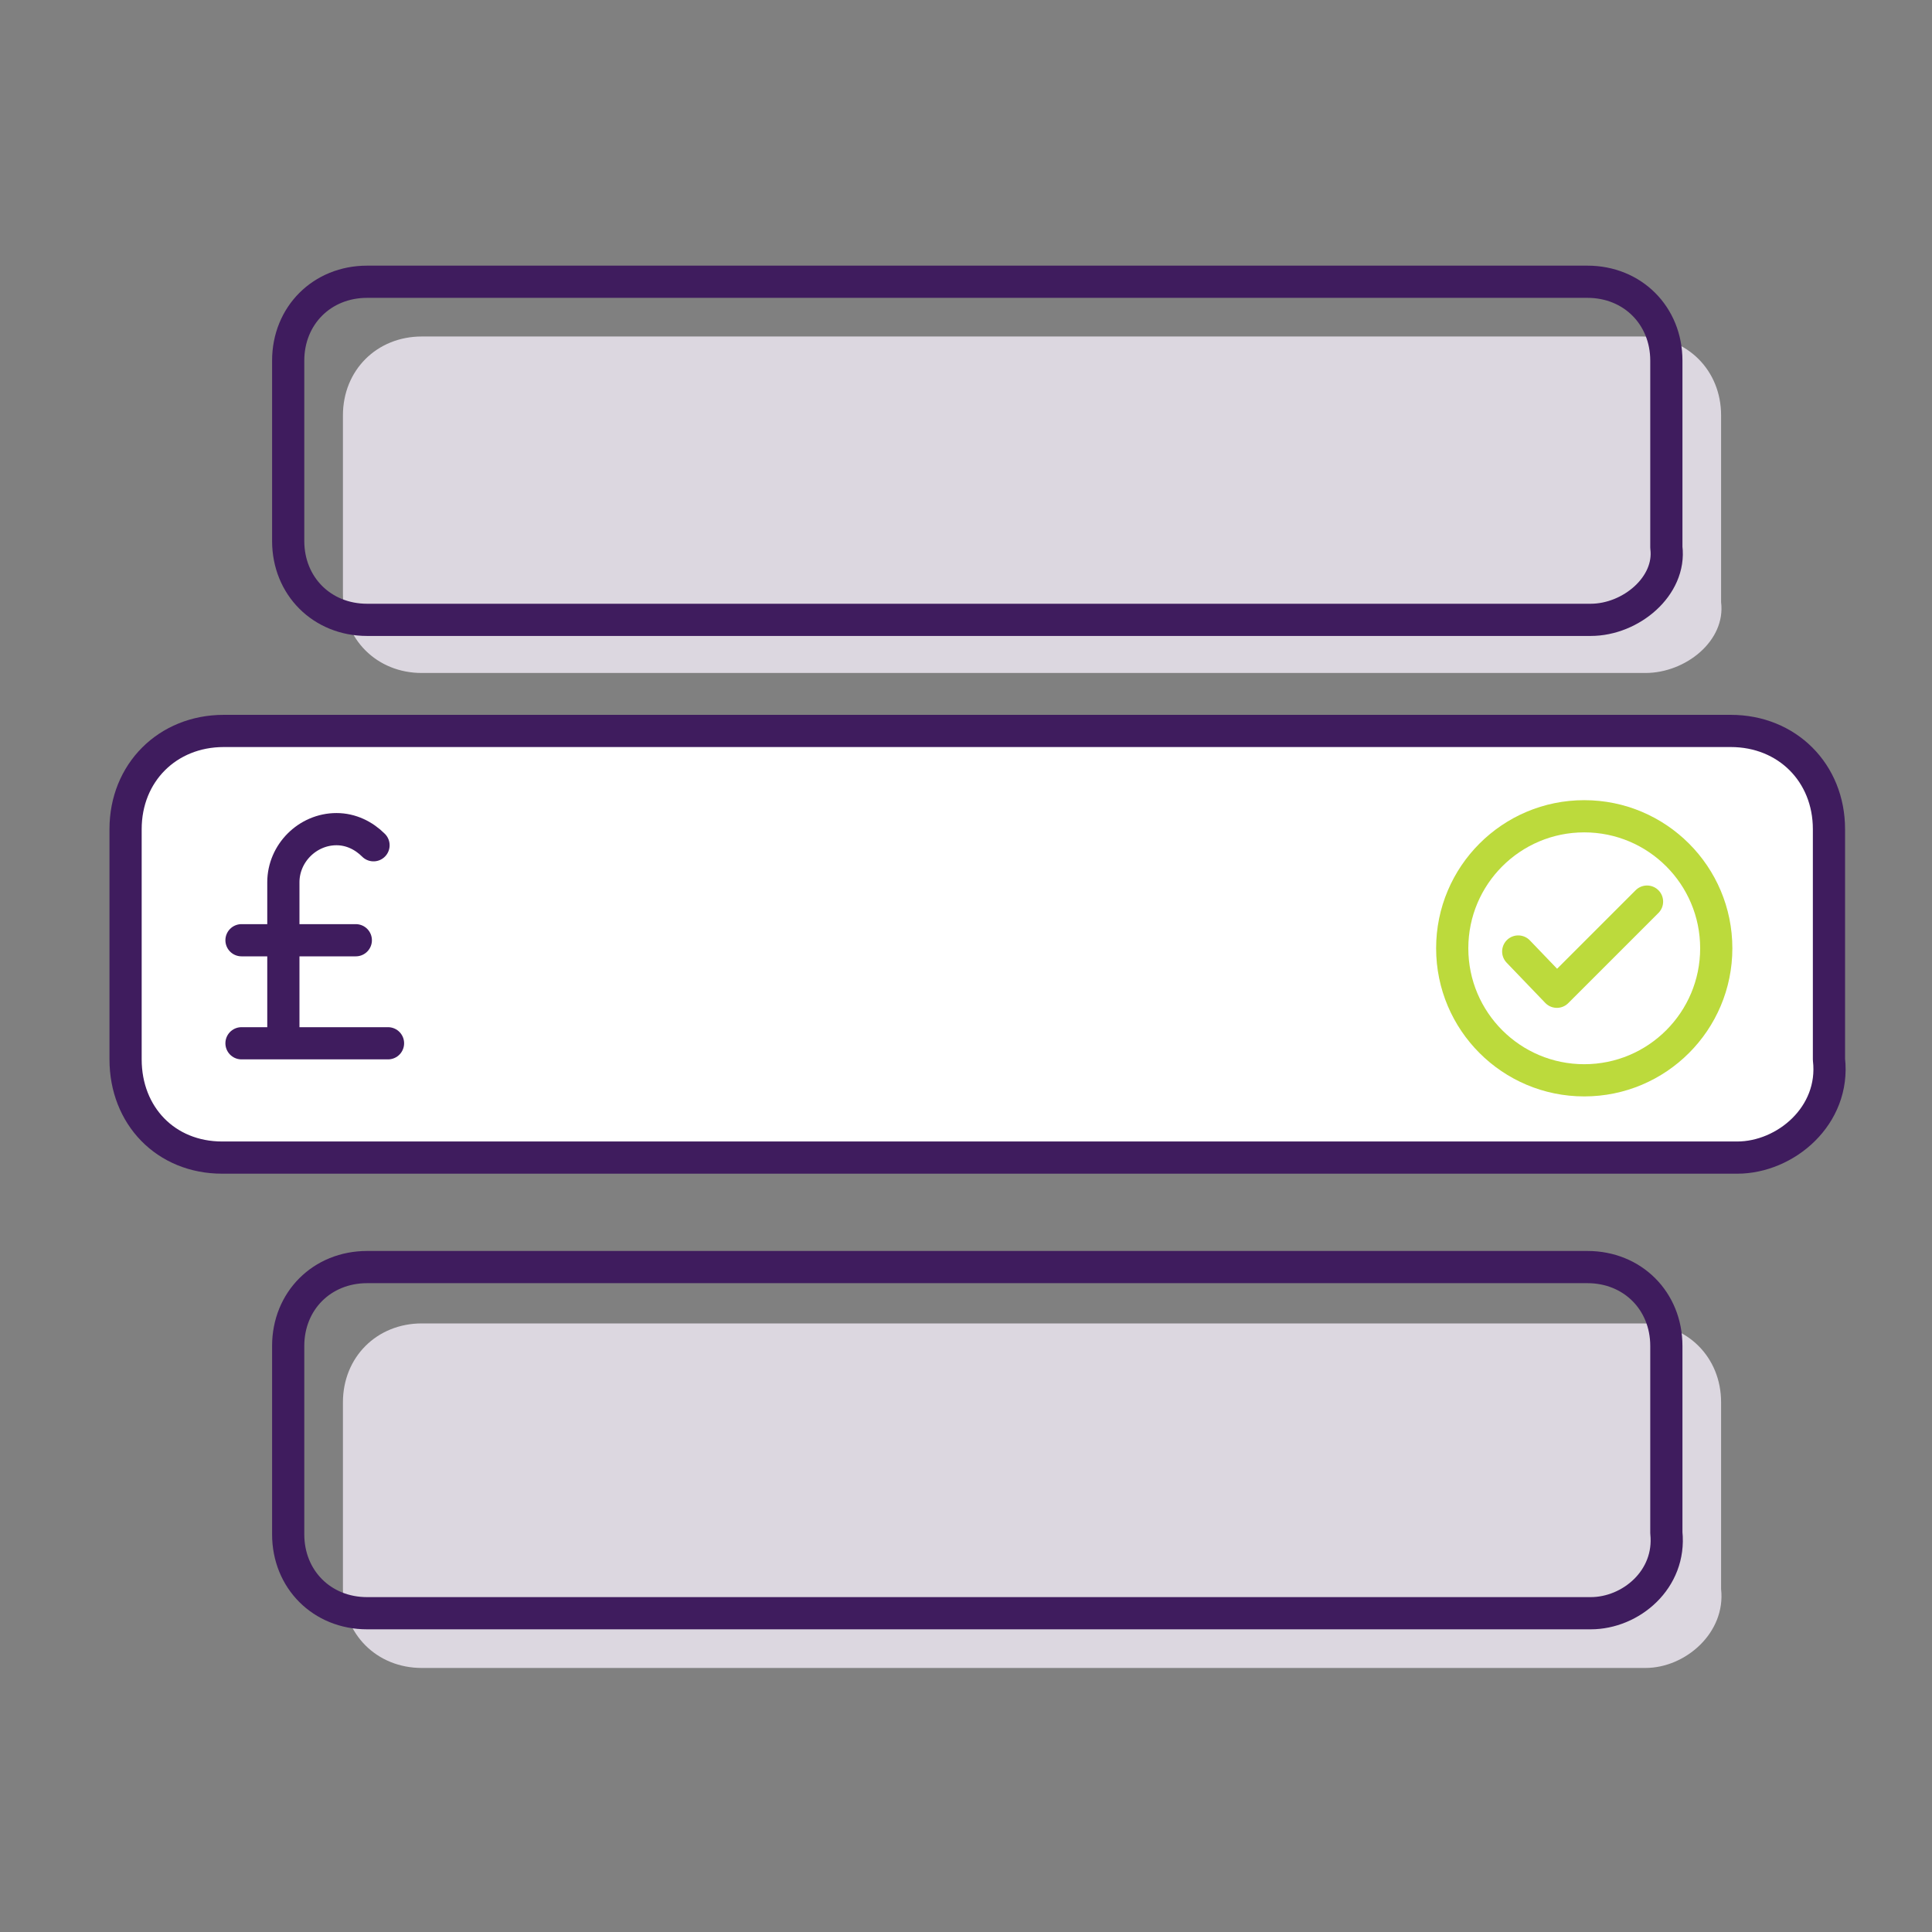
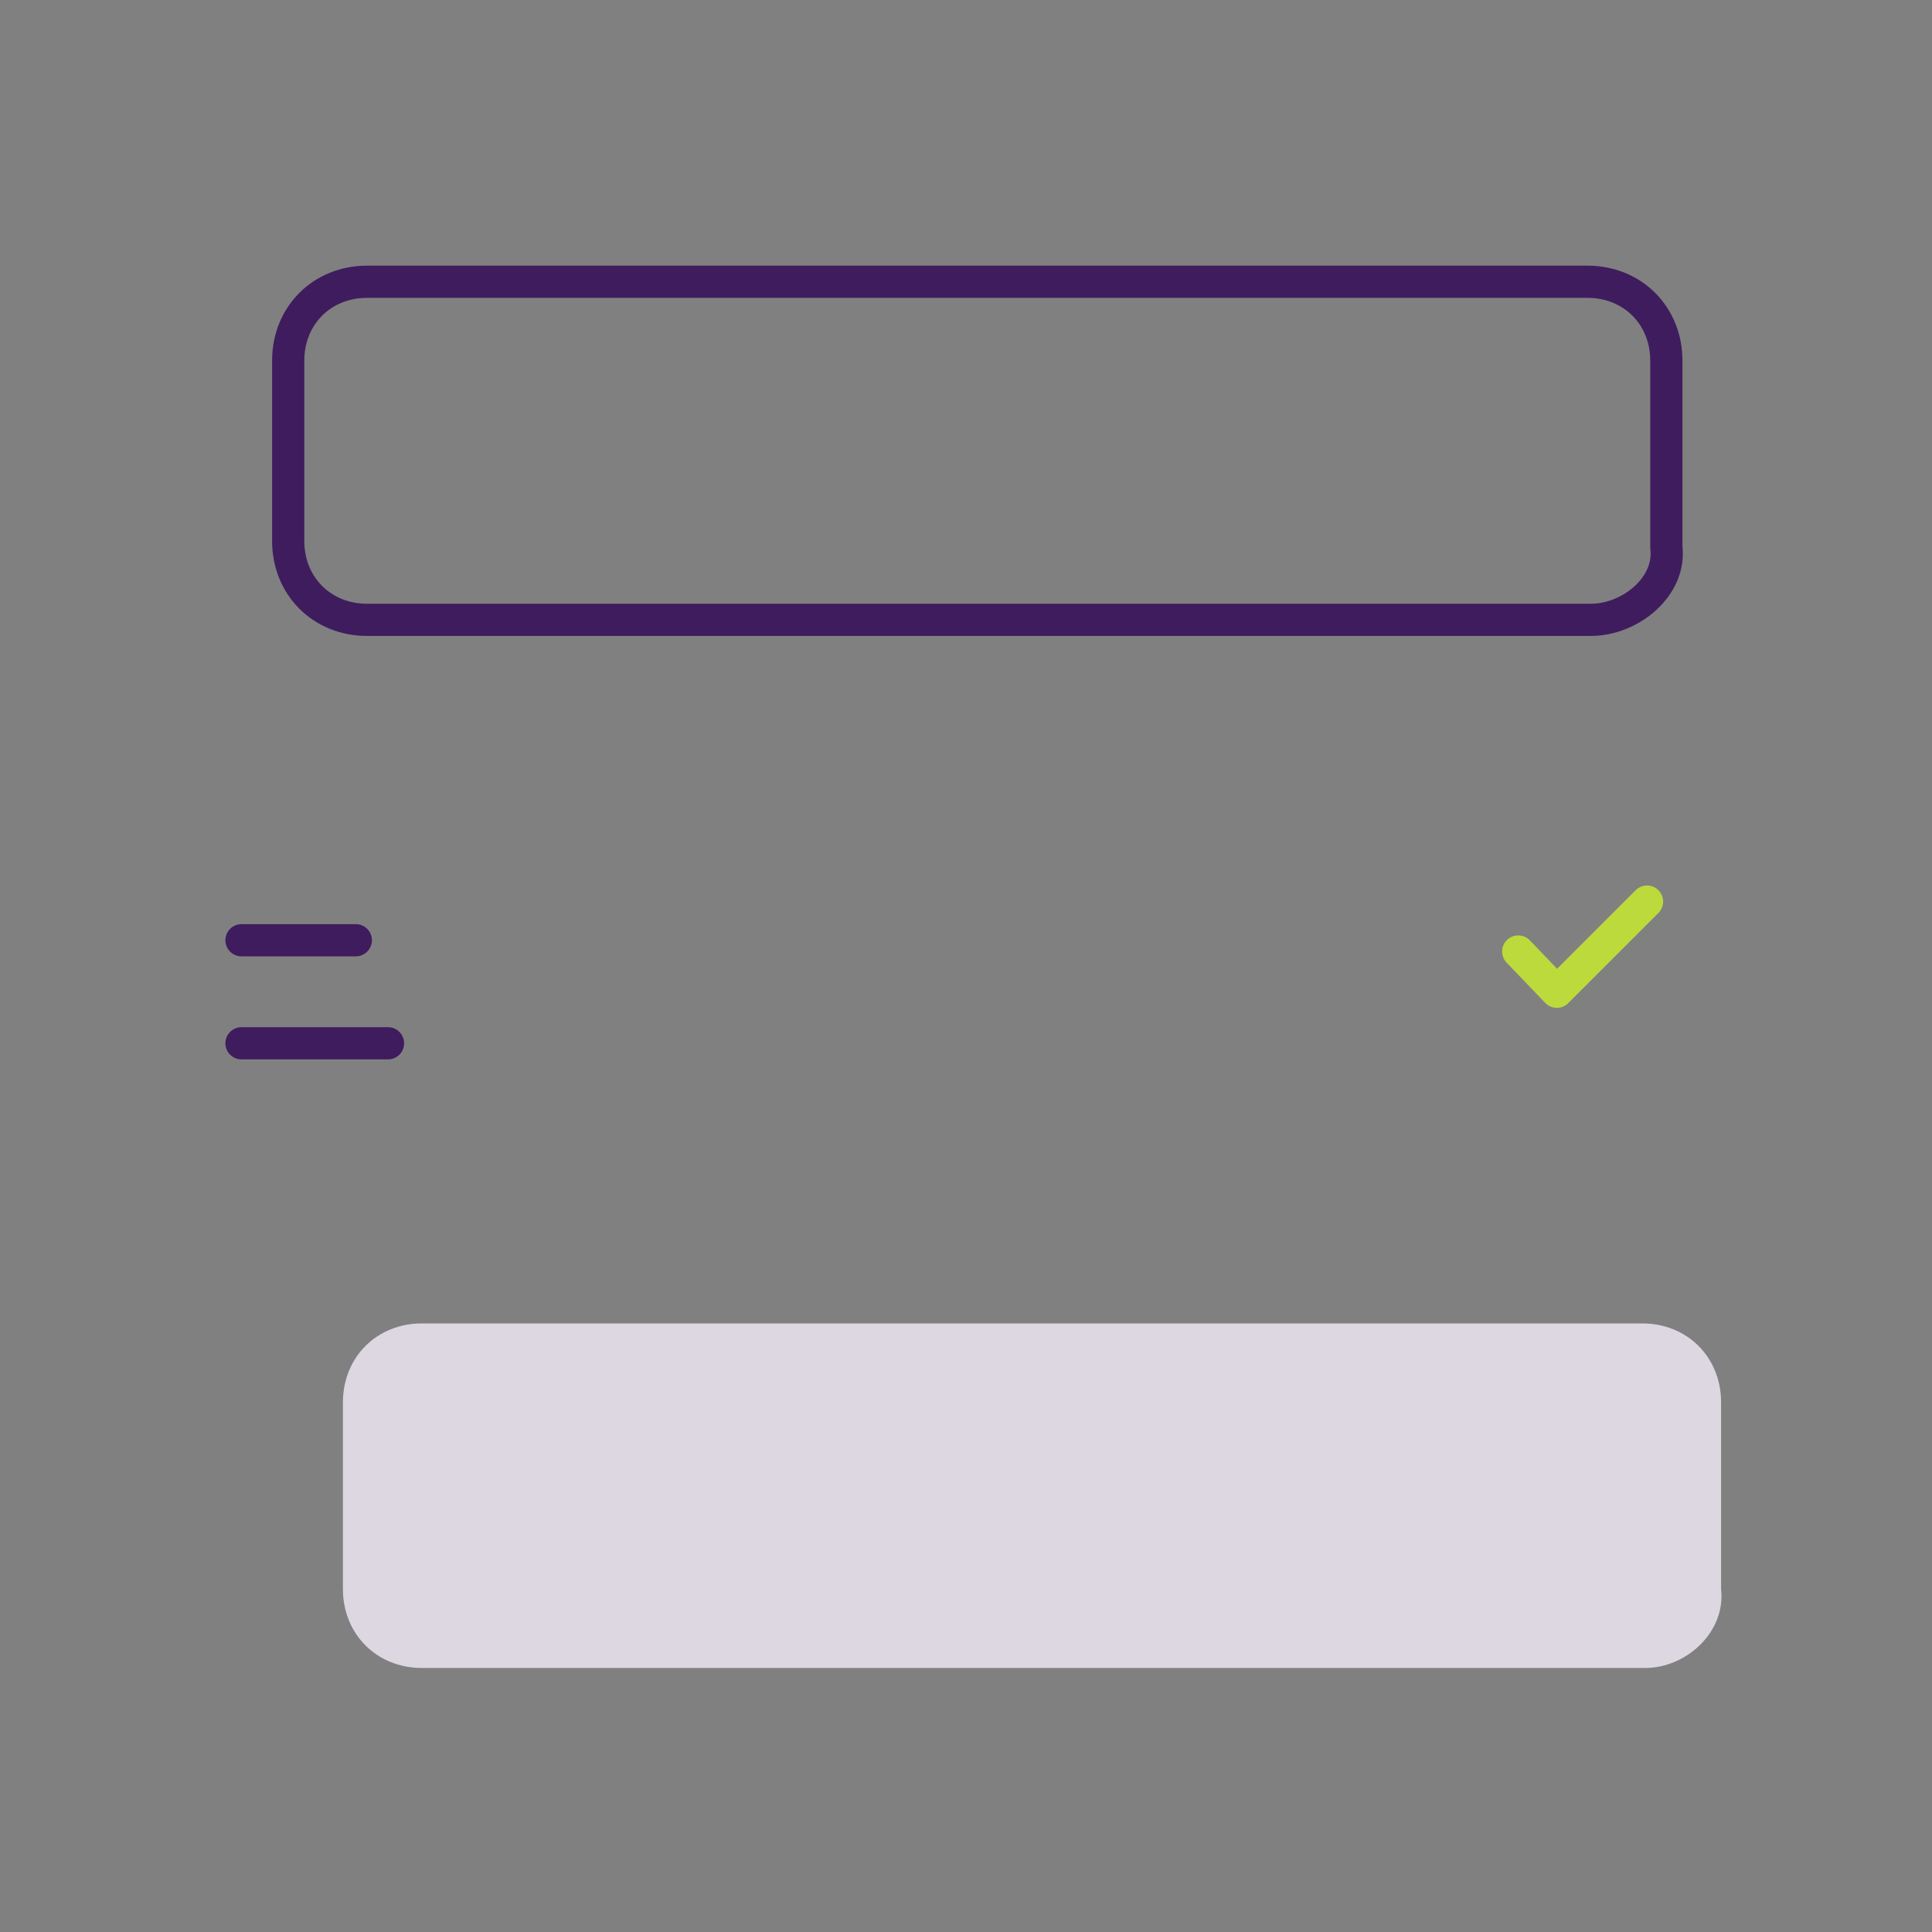
<svg xmlns="http://www.w3.org/2000/svg" version="1.1" id="Layer_1" x="0px" y="0px" viewBox="0 0 120 120" style="enable-background:new 0 0 120 120;" xml:space="preserve">
  <rect x="0" y="0" width="120" height="120" fill="#808080" stroke="none" />
  <style type="text/css">
	.st0{fill:#DCD7E0;}
	.st1{fill:none;stroke:#3F1C5E;stroke-width:2;stroke-linecap:round;stroke-linejoin:round;stroke-miterlimit:10;}
	.st2{fill:#FFFFFF;stroke:#3F1C5E;stroke-width:2;stroke-linecap:round;stroke-linejoin:round;stroke-miterlimit:10;}
	.st3{fill:none;stroke:#BCDA3C;stroke-width:2;stroke-linecap:round;stroke-linejoin:round;stroke-miterlimit:10;}
</style>
  <g>
-     <path class="st0" d="M102.2,41.8H26.2c-2.8,0-4.9-2.1-4.9-4.9V25.8c0-2.8,2.1-4.9,4.9-4.9h75.8c2.8,0,4.9,2.1,4.9,4.9v11.6   C107.2,39.8,104.7,41.8,102.2,41.8z" />
    <path class="st0" d="M102.2,103.6H26.2c-2.8,0-4.9-2.1-4.9-4.9V87.1c0-2.8,2.1-4.9,4.9-4.9h75.8c2.8,0,4.9,2.1,4.9,4.9v11.6   C107.2,101.4,104.7,103.6,102.2,103.6z" />
    <path class="st1" d="M98.8,38.5H22.8c-2.8,0-4.9-2.1-4.9-4.9V22.4c0-2.8,2.1-4.9,4.9-4.9h75.8c2.8,0,4.9,2.1,4.9,4.9V34   C103.8,36.4,101.3,38.5,98.8,38.5z" />
-     <path class="st2" d="M107.9,71.9H13.8c-3.5,0-6-2.6-6-6.1V51.5c0-3.5,2.6-6.1,6.1-6.1h93.6c3.5,0,6.1,2.6,6.1,6.1v14.3   C114,69.3,110.9,71.9,107.9,71.9z" />
-     <path class="st1" d="M98.8,100.2H22.8c-2.8,0-4.9-2.1-4.9-4.9V83.6c0-2.8,2.1-4.9,4.9-4.9h75.8c2.8,0,4.9,2.1,4.9,4.9v11.6   C103.8,98.1,101.3,100.2,98.8,100.2z" />
    <g>
      <g>
        <line class="st1" x1="15" y1="64.8" x2="24.1" y2="64.8" />
        <line class="st1" x1="15" y1="58.4" x2="22.1" y2="58.4" />
-         <path class="st1" d="M17.6,64.7v-9.9c0-1.8,1.5-3.3,3.3-3.3c0.9,0,1.7,0.4,2.3,1" />
      </g>
    </g>
    <g>
      <polyline class="st3" points="94.3,59.1 96.7,61.6 102.3,56   " />
-       <circle class="st3" cx="98.4" cy="58.9" r="8.2" />
    </g>
  </g>
</svg>